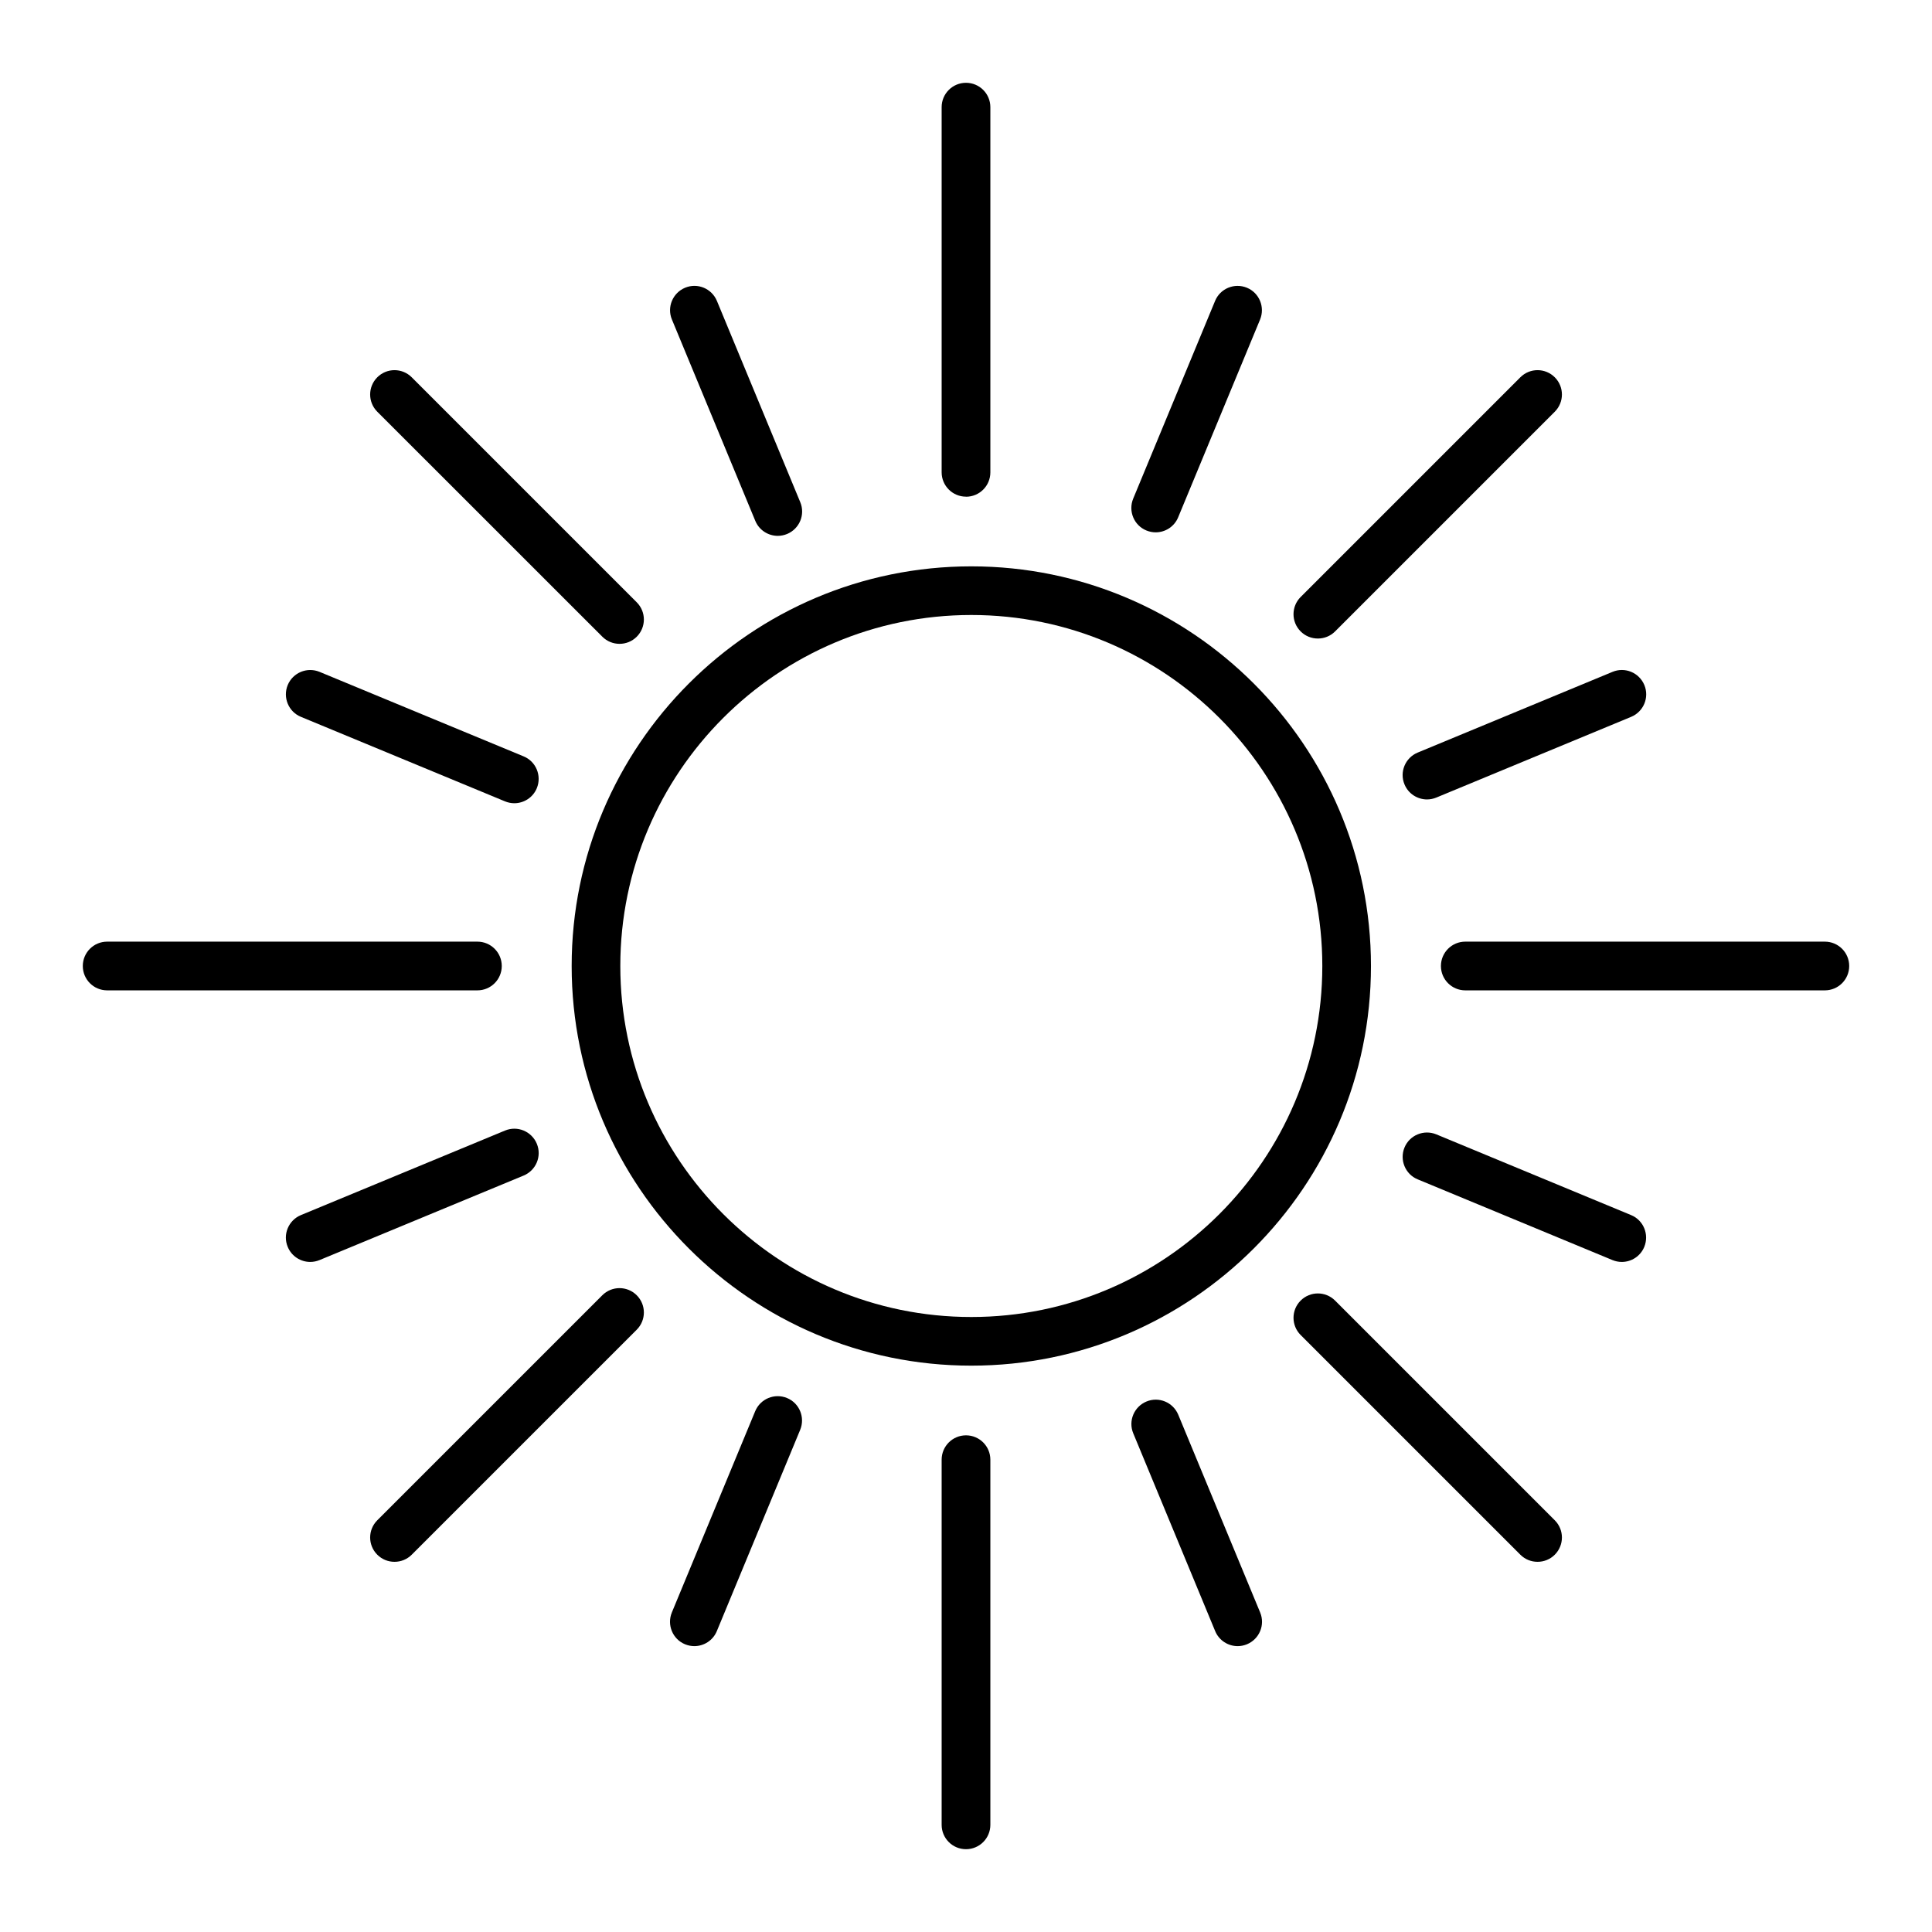
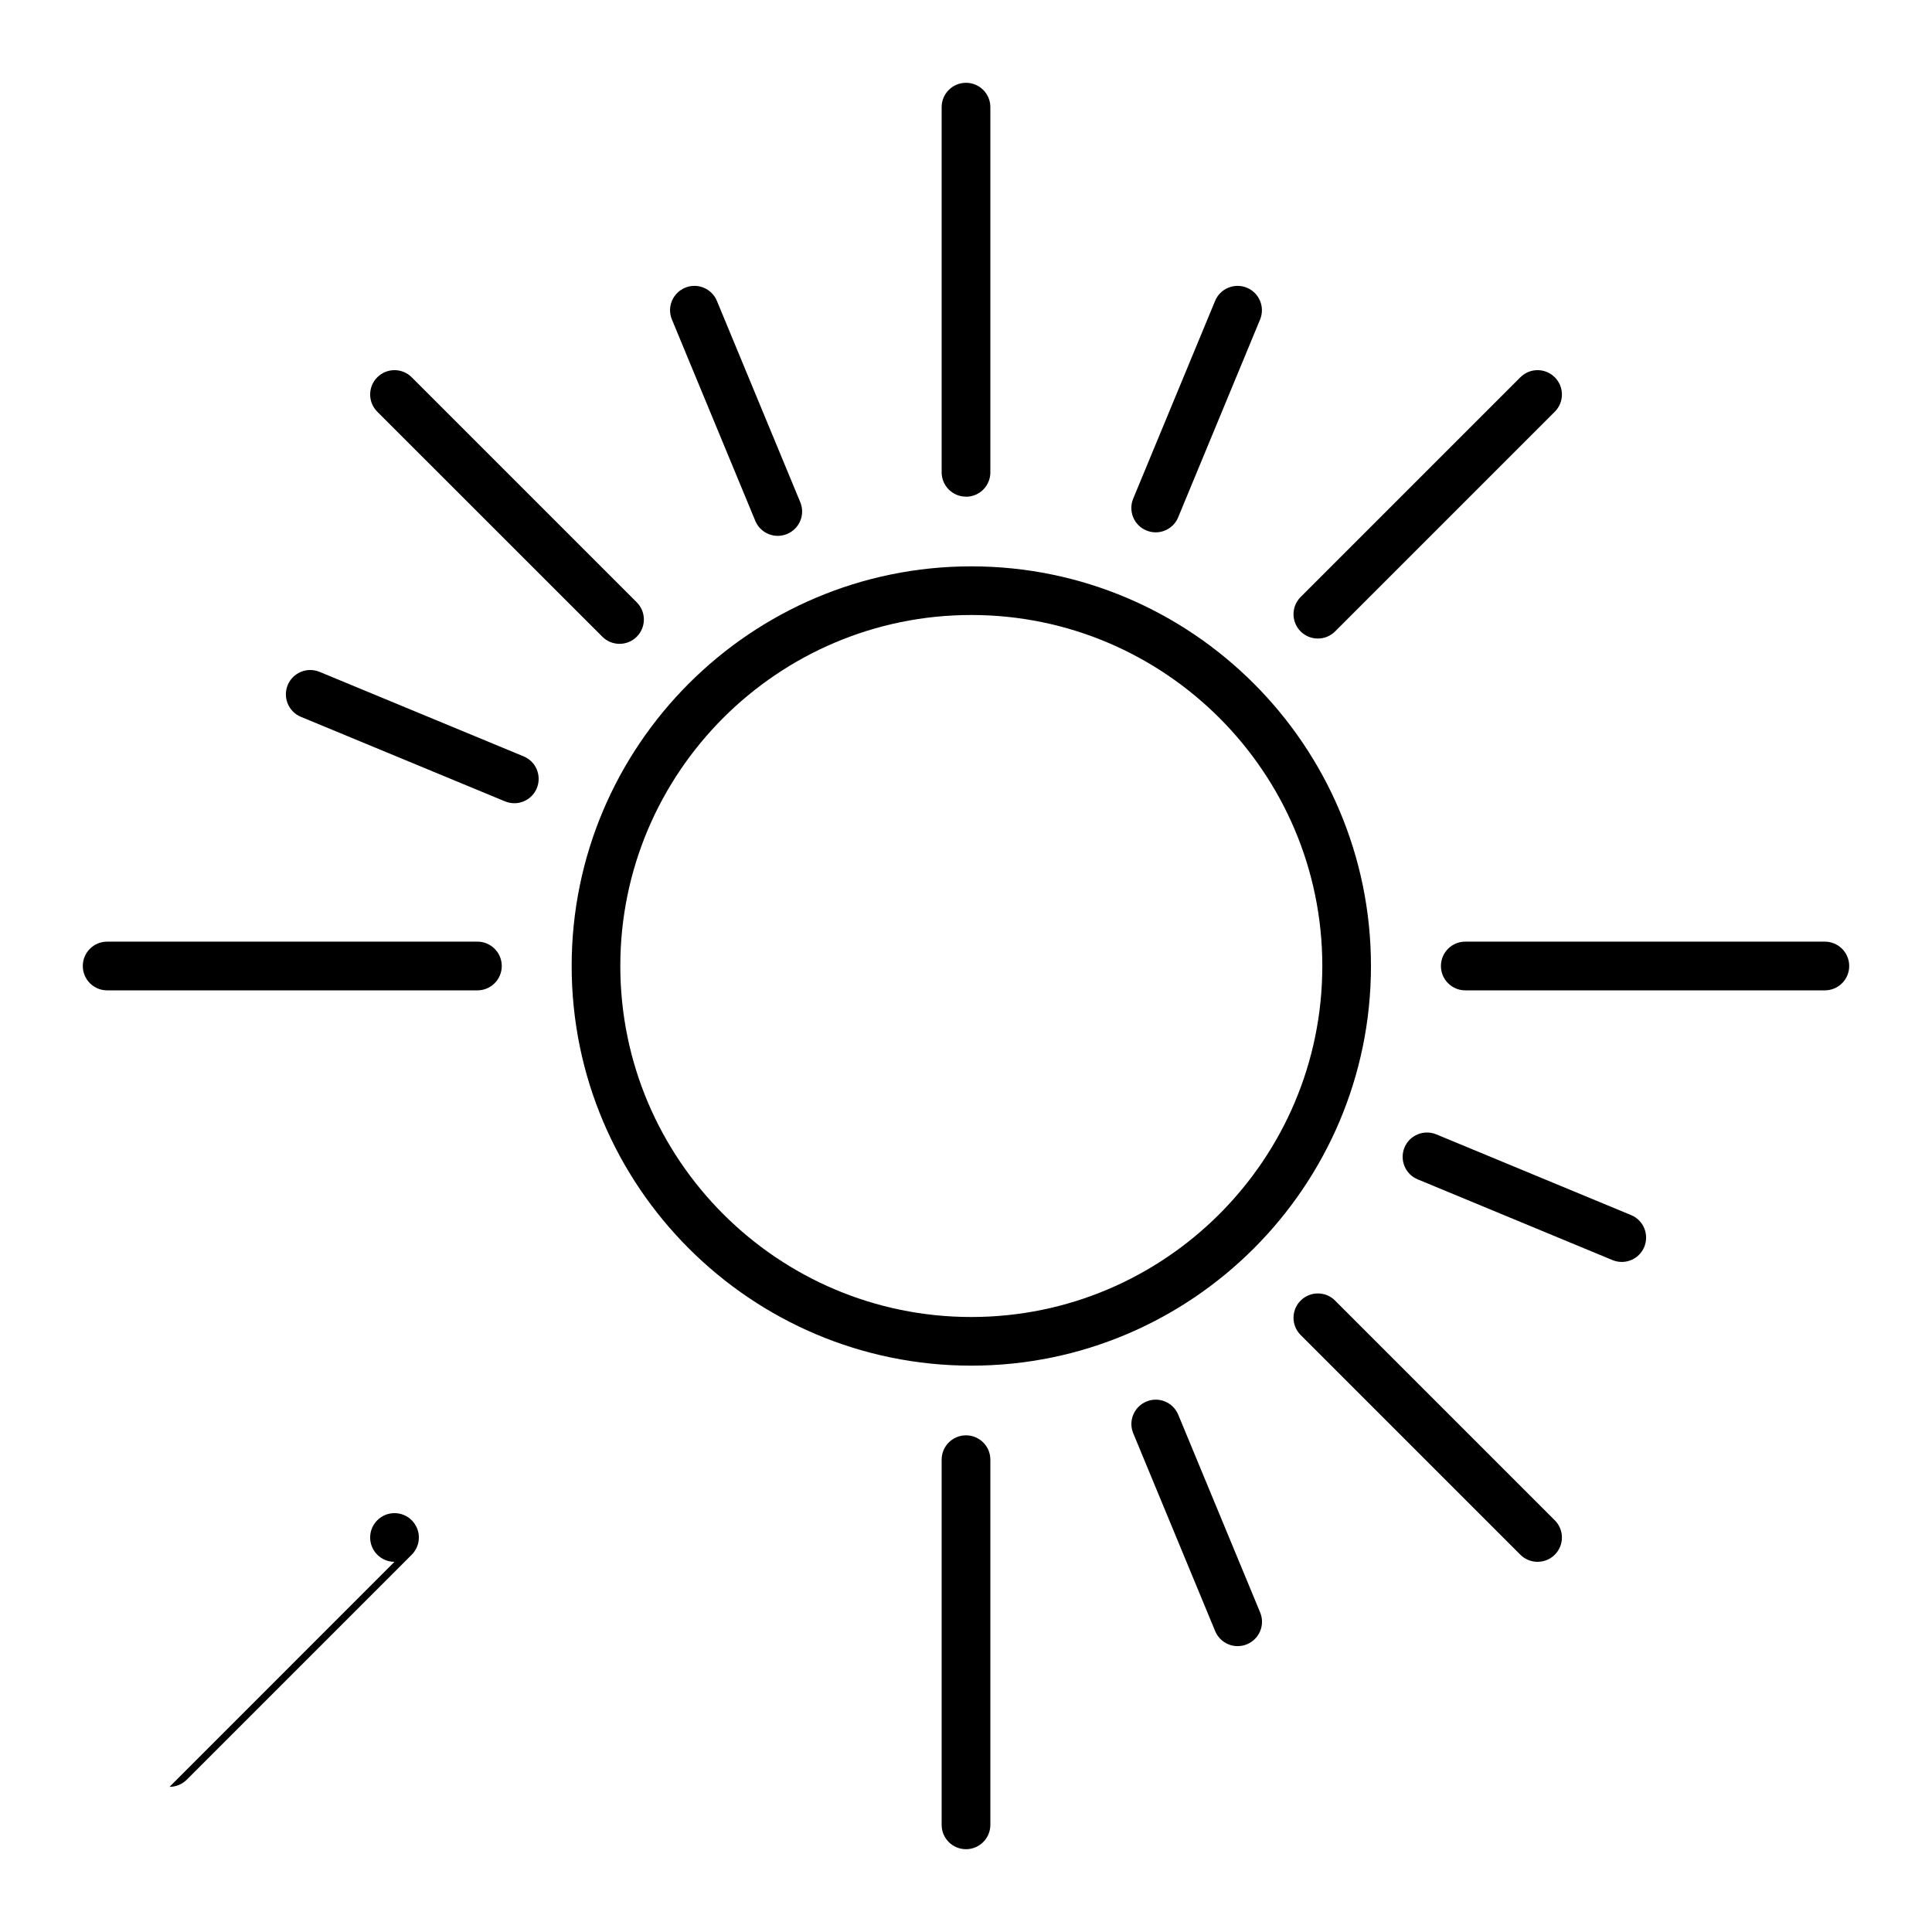
<svg xmlns="http://www.w3.org/2000/svg" viewBox="0 0 280 280">
  <g id="a" />
  <g id="b">
    <g>
      <path d="M140.77,197.92c-31.94,0-57.92-25.98-57.92-57.92s25.98-57.92,57.92-57.92,57.92,25.98,57.92,57.92-25.98,57.92-57.92,57.92Zm0-108.79c-28.05,0-50.87,22.82-50.87,50.87s22.82,50.87,50.87,50.87,50.87-22.82,50.87-50.87-22.82-50.87-50.87-50.87Z" />
      <g>
        <path d="M140,268c-1.95,0-3.53-1.58-3.53-3.53v-52.92c0-1.95,1.58-3.53,3.53-3.53s3.53,1.58,3.53,3.53v52.92c0,1.95-1.58,3.53-3.53,3.53Z" />
        <path d="M140,71.98c-1.95,0-3.53-1.58-3.53-3.53V15.53c0-1.95,1.58-3.53,3.53-3.53s3.53,1.58,3.53,3.53v52.93c0,1.95-1.58,3.53-3.53,3.53Z" />
        <path d="M89.79,93.31c-.9,0-1.8-.34-2.49-1.03L54.68,59.67c-1.38-1.38-1.38-3.61,0-4.99,1.38-1.38,3.61-1.38,4.99,0l32.61,32.61c1.38,1.38,1.38,3.61,0,4.99-.69,.69-1.59,1.03-2.49,1.03Z" />
        <path d="M222.83,226.35c-.9,0-1.8-.34-2.49-1.03l-31.84-31.84c-1.38-1.38-1.38-3.61,0-4.99,1.38-1.38,3.61-1.38,4.99,0l31.84,31.84c1.38,1.38,1.38,3.61,0,4.99-.69,.69-1.59,1.03-2.49,1.03Z" />
        <path d="M264.47,143.53h-52.11c-1.95,0-3.53-1.58-3.53-3.53s1.58-3.53,3.53-3.53h52.11c1.95,0,3.53,1.58,3.53,3.53s-1.58,3.53-3.53,3.53Z" />
        <path d="M69.19,143.53H15.53c-1.95,0-3.53-1.58-3.53-3.53s1.58-3.53,3.53-3.53h53.66c1.95,0,3.53,1.58,3.53,3.53s-1.58,3.53-3.53,3.53Z" />
-         <path d="M57.17,226.35c-.9,0-1.8-.34-2.49-1.03-1.38-1.38-1.38-3.61,0-4.99l32.61-32.61c1.38-1.38,3.61-1.38,4.99,0,1.38,1.38,1.38,3.61,0,4.99l-32.61,32.61c-.69,.69-1.59,1.03-2.49,1.03Z" />
+         <path d="M57.17,226.35c-.9,0-1.8-.34-2.49-1.03-1.38-1.38-1.38-3.61,0-4.99c1.38-1.38,3.61-1.38,4.99,0,1.38,1.38,1.38,3.61,0,4.99l-32.61,32.61c-.69,.69-1.59,1.03-2.49,1.03Z" />
        <path d="M190.99,92.54c-.9,0-1.8-.34-2.49-1.03-1.38-1.38-1.38-3.61,0-4.99l31.84-31.84c1.38-1.38,3.61-1.38,4.99,0,1.38,1.38,1.38,3.61,0,4.99l-31.84,31.84c-.69,.69-1.59,1.03-2.49,1.03Z" />
        <path d="M179.37,238.57c-1.38,0-2.7-.82-3.26-2.18l-11.87-28.66c-.75-1.8,.11-3.86,1.91-4.61,1.8-.75,3.86,.11,4.61,1.91l11.87,28.66c.75,1.8-.11,3.86-1.91,4.61-.44,.18-.9,.27-1.35,.27Z" />
        <path d="M112.72,77.66c-1.38,0-2.7-.82-3.26-2.18l-12.08-29.17c-.75-1.8,.11-3.86,1.91-4.61,1.8-.75,3.86,.11,4.61,1.91l12.08,29.17c.75,1.8-.11,3.86-1.91,4.61-.44,.18-.9,.27-1.35,.27Z" />
        <path d="M74.54,116.41c-.45,0-.91-.09-1.35-.27l-29.58-12.25c-1.8-.74-2.65-2.81-1.91-4.61,.75-1.8,2.81-2.65,4.61-1.91l29.58,12.25c1.8,.74,2.65,2.81,1.91,4.61-.56,1.36-1.88,2.18-3.26,2.18Z" />
        <path d="M235.04,182.89c-.45,0-.91-.09-1.35-.27l-28.23-11.7c-1.8-.74-2.65-2.81-1.91-4.61,.74-1.8,2.81-2.65,4.61-1.91l28.23,11.7c1.8,.74,2.65,2.81,1.91,4.61-.56,1.36-1.87,2.18-3.26,2.18Z" />
-         <path d="M206.81,115.86c-1.38,0-2.7-.82-3.26-2.18-.75-1.8,.11-3.86,1.91-4.61l28.24-11.7c1.8-.75,3.86,.11,4.61,1.91s-.11,3.86-1.91,4.61l-28.24,11.7c-.44,.18-.9,.27-1.35,.27Z" />
-         <path d="M44.96,182.89c-1.38,0-2.7-.82-3.26-2.18-.75-1.8,.11-3.86,1.91-4.61l29.58-12.25c1.8-.75,3.86,.11,4.61,1.91,.75,1.8-.11,3.86-1.91,4.61l-29.58,12.25c-.44,.18-.9,.27-1.35,.27Z" />
        <path d="M167.49,77.15c-.45,0-.91-.09-1.35-.27-1.8-.74-2.65-2.81-1.91-4.61l11.87-28.66c.74-1.8,2.81-2.65,4.61-1.91,1.8,.74,2.65,2.81,1.91,4.61l-11.87,28.66c-.56,1.36-1.87,2.18-3.26,2.18Z" />
-         <path d="M100.63,238.57c-.45,0-.91-.09-1.35-.27-1.8-.74-2.65-2.81-1.91-4.61l12.08-29.17c.75-1.8,2.81-2.65,4.61-1.91,1.8,.74,2.65,2.81,1.91,4.61l-12.08,29.17c-.56,1.36-1.88,2.18-3.26,2.18Z" />
      </g>
    </g>
  </g>
</svg>